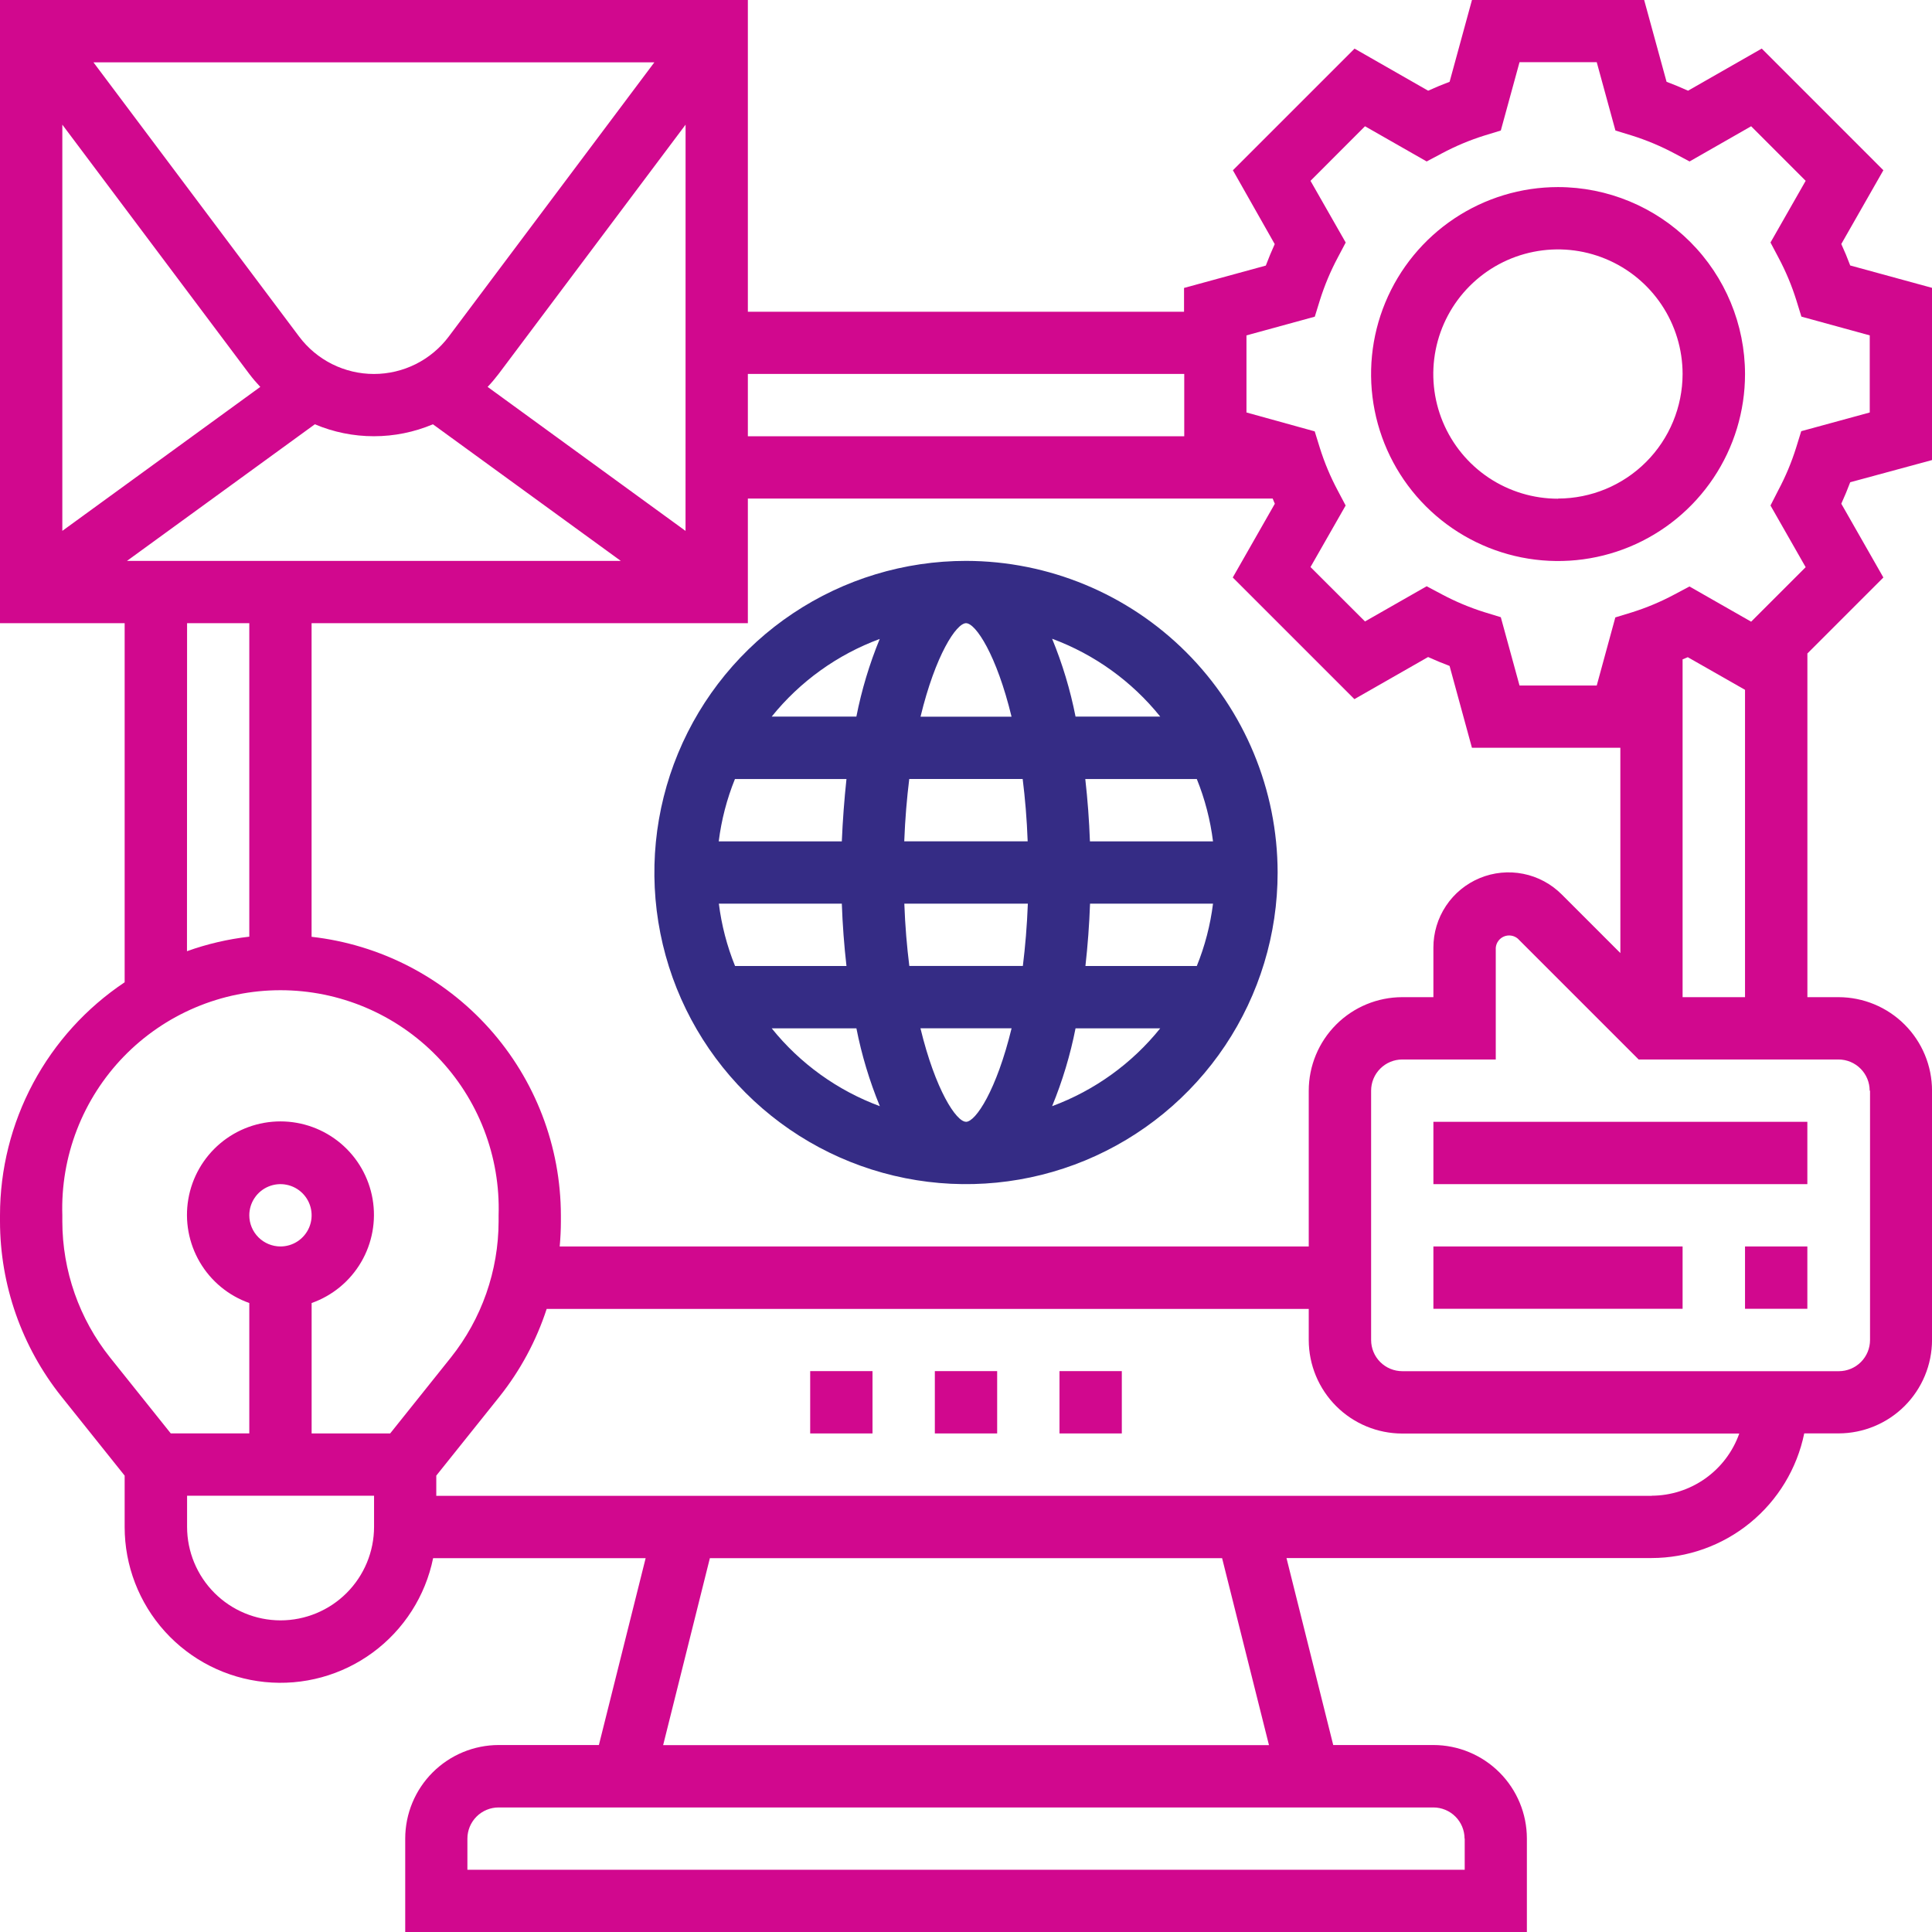
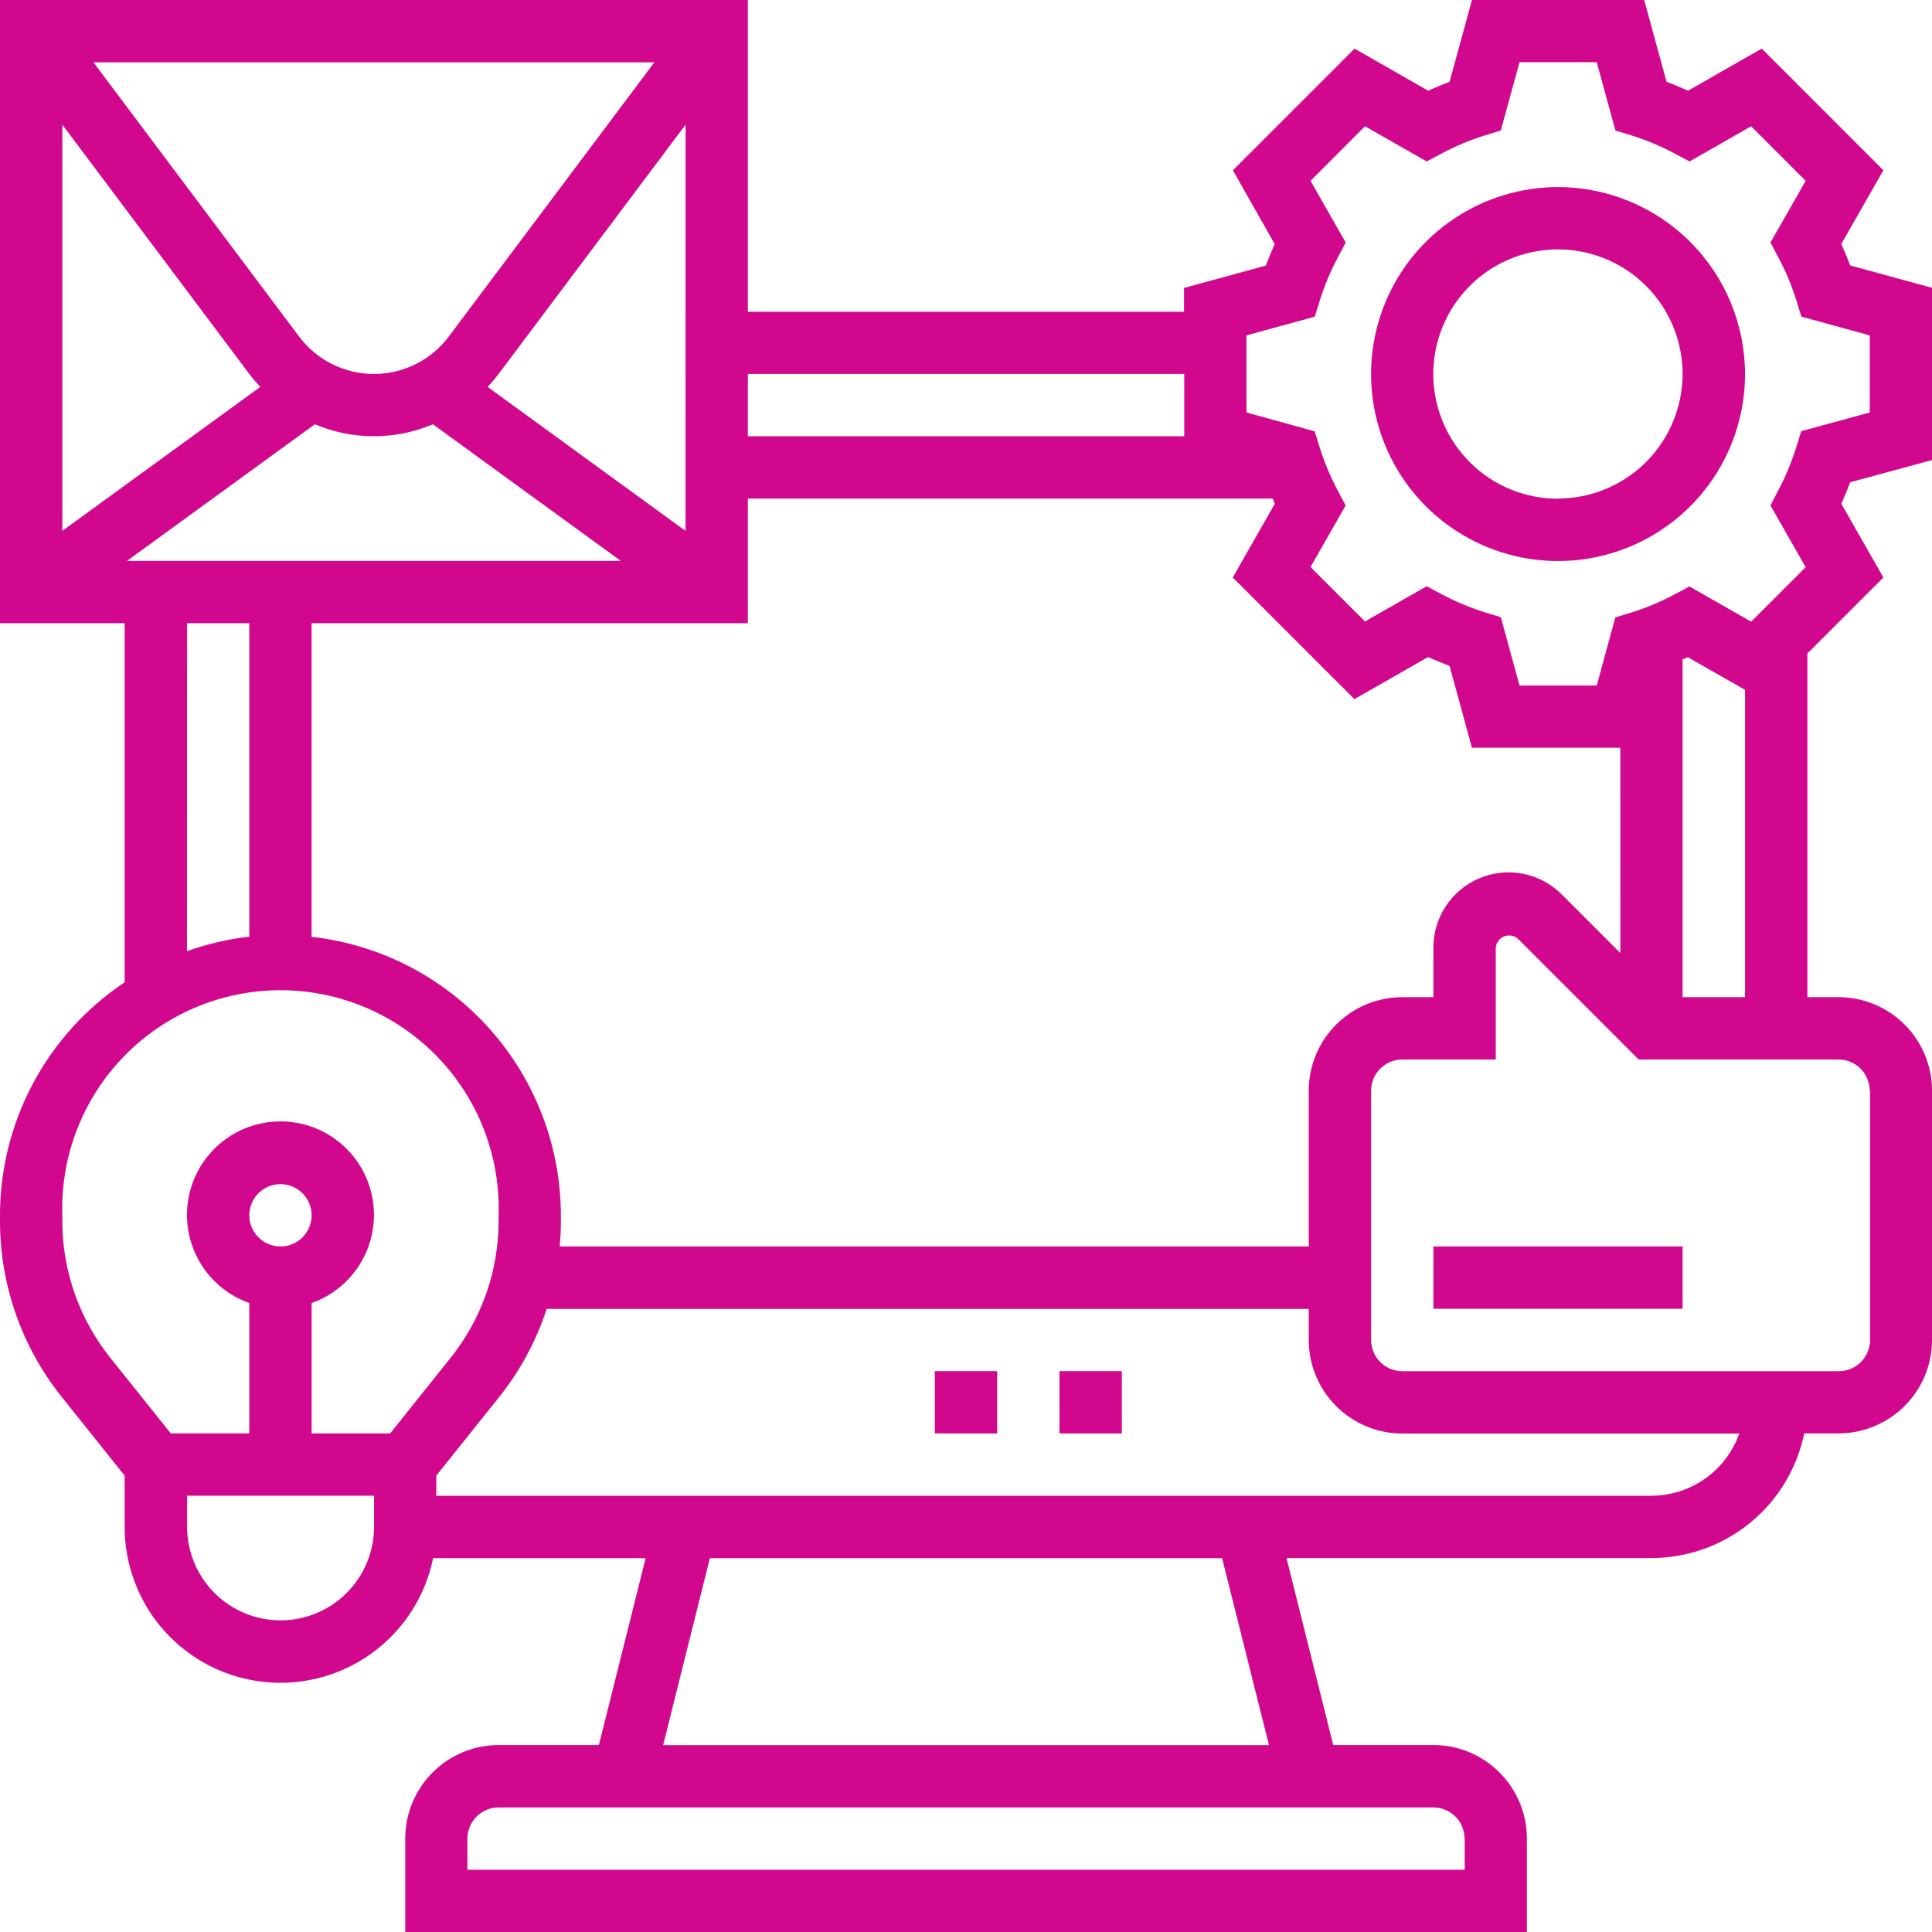
<svg xmlns="http://www.w3.org/2000/svg" width="131" height="131" viewBox="0 0 131 131" fill="none">
  <g clip-path="url(#clip0_1018_2047)">
    <path d="M71.839 92.969H76.065V97.195H71.839V92.969Z" fill="#D1088E" />
-     <path d="M54.935 92.969H59.161V97.195H54.935V92.969Z" fill="#D1088E" />
    <path d="M63.387 92.969H67.613V97.195H63.387V92.969Z" fill="#D1088E" />
-     <path d="M65.5 38.031C61.321 38.031 57.236 39.27 53.761 41.592C50.286 43.914 47.578 47.214 45.978 51.075C44.379 54.936 43.961 59.184 44.776 63.283C45.591 67.382 47.604 71.147 50.559 74.102C53.514 77.057 57.279 79.07 61.378 79.885C65.477 80.7 69.725 80.282 73.586 78.683C77.447 77.083 80.747 74.375 83.069 70.9C85.391 67.425 86.63 63.34 86.63 59.161C86.623 53.559 84.395 48.188 80.434 44.227C76.473 40.266 71.102 38.038 65.5 38.031ZM65.5 76.062C64.838 76.062 63.423 73.901 62.412 69.724H68.591C67.576 73.903 66.162 76.065 65.5 76.065V76.062ZM61.657 65.498C61.495 64.2 61.373 62.8 61.318 61.272H69.694C69.636 62.8 69.515 64.2 69.355 65.498H61.657ZM65.5 42.255C66.162 42.255 67.576 44.416 68.588 48.594H62.417C63.428 44.416 64.843 42.255 65.505 42.255H65.5ZM69.343 52.82C69.505 54.118 69.626 55.517 69.682 57.046H61.313C61.371 55.517 61.492 54.118 61.652 52.82H69.343ZM57.08 57.048H48.734C48.915 55.597 49.284 54.177 49.833 52.822H57.395C57.247 54.21 57.14 55.624 57.08 57.048ZM48.734 61.274H57.08C57.13 62.696 57.237 64.112 57.395 65.5H49.841C49.292 64.145 48.923 62.724 48.742 61.274H48.734ZM73.903 61.274H82.249C82.068 62.725 81.699 64.145 81.15 65.5H73.598C73.753 64.115 73.86 62.696 73.911 61.274H73.903ZM73.903 57.048C73.852 55.627 73.746 54.21 73.588 52.822H81.15C81.698 54.177 82.067 55.598 82.249 57.048H73.903ZM78.67 48.589H72.928C72.572 46.782 72.04 45.014 71.339 43.31C74.215 44.375 76.749 46.199 78.67 48.589ZM59.656 43.31C58.955 45.014 58.423 46.782 58.067 48.589H52.325C54.249 46.202 56.784 44.381 59.661 43.32L59.656 43.31ZM52.325 69.726H58.069C58.425 71.533 58.957 73.301 59.658 75.005C56.782 73.941 54.247 72.116 52.325 69.726V69.726ZM71.339 75.005C72.04 73.301 72.572 71.533 72.928 69.726H78.67C76.749 72.116 74.215 73.94 71.339 75.005V75.005Z" fill="#352C85" />
    <path d="M131 31.195V19.517L125.454 18C125.273 17.515 125.072 17.03 124.85 16.545L127.703 11.543L119.455 3.294L114.458 6.15C113.972 5.929 113.487 5.728 113.002 5.546L111.483 0H99.807L98.291 5.546C97.806 5.728 97.321 5.931 96.836 6.15L91.846 3.297L83.597 11.545L86.433 16.552C86.213 17.037 86.011 17.523 85.829 18.008L80.284 19.524V21.137H50.709V0H0V42.257H8.452V66.604C5.853 68.34 3.722 70.689 2.247 73.445C0.773 76.201 0.001 79.278 0 82.404V82.811C0.004 87.131 1.474 91.322 4.168 94.698L8.452 100.055V103.539C8.452 106.157 9.424 108.681 11.18 110.624C12.936 112.566 15.35 113.787 17.955 114.05C20.56 114.313 23.17 113.6 25.278 112.048C27.387 110.496 28.845 108.217 29.368 105.652H43.778L40.608 118.322H33.815C32.134 118.324 30.523 118.993 29.335 120.181C28.146 121.369 27.478 122.98 27.476 124.661V131H103.531V124.661C103.529 122.98 102.861 121.369 101.672 120.181C100.484 118.993 98.873 118.324 97.192 118.322H90.4L87.231 105.644H111.983C114.418 105.641 116.777 104.799 118.663 103.259C120.549 101.72 121.847 99.577 122.337 97.192H124.663C126.344 97.19 127.955 96.522 129.144 95.334C130.332 94.145 131.001 92.534 131.002 90.853V73.952C131.001 72.271 130.332 70.66 129.144 69.472C127.955 68.283 126.344 67.615 124.663 67.613H122.551V44.309L127.703 39.157L124.85 34.155C125.071 33.669 125.272 33.184 125.454 32.699L131 31.195ZM109.87 64.624L105.899 60.653C105.187 59.937 104.277 59.448 103.287 59.25C102.296 59.052 101.269 59.152 100.336 59.539C99.402 59.926 98.605 60.582 98.046 61.423C97.486 62.264 97.189 63.252 97.192 64.263V67.613H95.079C93.399 67.615 91.787 68.283 90.599 69.472C89.411 70.66 88.742 72.271 88.74 73.952V84.517H37.951C38.002 83.952 38.031 83.382 38.031 82.819V82.411C38.025 77.736 36.298 73.227 33.181 69.743C30.064 66.259 25.773 64.044 21.127 63.52V42.257H50.709V33.805H86.295C86.346 33.922 86.387 34.048 86.441 34.155L83.588 39.157L91.836 47.405L96.833 44.55C97.318 44.77 97.804 44.972 98.289 45.154L99.805 50.702H109.868L109.87 64.624ZM46.483 35.998L33.063 26.234C33.327 25.955 33.575 25.662 33.808 25.356L46.486 8.452L46.483 35.998ZM30.426 22.823C29.835 23.61 29.069 24.249 28.189 24.689C27.309 25.128 26.339 25.357 25.355 25.357C24.371 25.357 23.4 25.128 22.52 24.689C21.64 24.249 20.874 23.61 20.283 22.823L6.337 4.226H44.37L30.426 22.823ZM16.904 25.356C17.136 25.662 17.385 25.955 17.649 26.234L4.226 35.996V8.452L16.904 25.356ZM21.348 28.769C22.615 29.304 23.976 29.579 25.351 29.579C26.726 29.579 28.087 29.304 29.354 28.769L42.092 38.031H8.61L21.348 28.769ZM80.298 25.356V29.582H50.709V25.356H80.298ZM12.685 42.257H16.904V63.511C15.462 63.676 14.044 64.006 12.678 64.496L12.685 42.257ZM7.467 92.052C5.373 89.427 4.23 86.169 4.226 82.811V82.404C4.164 80.422 4.5 78.449 5.216 76.6C5.931 74.751 7.011 73.065 8.39 71.641C9.77 70.218 11.421 69.086 13.247 68.313C15.072 67.54 17.035 67.142 19.017 67.142C20.999 67.142 22.961 67.54 24.787 68.313C26.612 69.086 28.264 70.218 29.643 71.641C31.023 73.065 32.103 74.751 32.818 76.6C33.533 78.449 33.87 80.422 33.808 82.404V82.811C33.803 86.169 32.661 89.427 30.567 92.052L26.455 97.195H21.13V88.352C22.54 87.854 23.728 86.873 24.485 85.583C25.241 84.293 25.517 82.778 25.265 81.304C25.012 79.83 24.246 78.493 23.103 77.529C21.959 76.566 20.512 76.037 19.017 76.037C17.521 76.037 16.074 76.566 14.931 77.529C13.788 78.493 13.022 79.83 12.769 81.304C12.516 82.778 12.793 84.293 13.549 85.583C14.306 86.873 15.494 87.854 16.904 88.352V97.192H11.579L7.467 92.052ZM16.904 82.404C16.904 81.986 17.028 81.577 17.26 81.23C17.492 80.882 17.822 80.612 18.208 80.452C18.594 80.292 19.019 80.25 19.429 80.332C19.839 80.413 20.215 80.614 20.511 80.91C20.806 81.205 21.008 81.582 21.089 81.992C21.171 82.401 21.129 82.826 20.969 83.213C20.809 83.599 20.538 83.929 20.191 84.161C19.843 84.393 19.435 84.517 19.017 84.517C18.457 84.516 17.92 84.293 17.523 83.897C17.127 83.501 16.904 82.964 16.904 82.404ZM19.017 109.87C17.337 109.866 15.728 109.197 14.541 108.009C13.355 106.821 12.687 105.211 12.685 103.531V101.418H25.363V103.531C25.361 105.213 24.692 106.825 23.502 108.014C22.312 109.203 20.699 109.87 19.017 109.87ZM99.315 124.668V126.781H31.692V124.668C31.693 124.108 31.916 123.571 32.312 123.175C32.708 122.779 33.245 122.556 33.805 122.555H97.192C97.751 122.556 98.287 122.778 98.683 123.172C99.079 123.567 99.303 124.102 99.305 124.661L99.315 124.668ZM86.043 118.329H44.965L48.133 105.652H82.865L86.043 118.329ZM112 101.426H29.582V100.055L33.866 94.701C35.28 92.924 36.365 90.909 37.068 88.75H88.74V90.863C88.742 92.544 89.411 94.155 90.599 95.343C91.787 96.532 93.399 97.2 95.079 97.202H117.932C117.496 98.432 116.69 99.498 115.625 100.252C114.56 101.007 113.288 101.414 111.983 101.418L112 101.426ZM126.798 73.957V90.861C126.798 91.421 126.575 91.958 126.179 92.354C125.783 92.75 125.246 92.973 124.685 92.974H95.082C94.522 92.973 93.984 92.75 93.588 92.354C93.192 91.958 92.969 91.421 92.969 90.861V73.952C92.969 73.392 93.192 72.855 93.588 72.459C93.984 72.062 94.522 71.84 95.082 71.839H101.421V64.263C101.435 64.096 101.494 63.937 101.593 63.802C101.691 63.667 101.825 63.562 101.979 63.498C102.134 63.434 102.303 63.414 102.468 63.44C102.633 63.465 102.788 63.536 102.915 63.644L111.11 71.839H124.661C125.221 71.84 125.758 72.062 126.154 72.459C126.551 72.855 126.773 73.392 126.774 73.952L126.798 73.957ZM114.089 67.613V44.707C114.205 44.656 114.331 44.615 114.441 44.562L118.322 46.774V67.615L114.089 67.613ZM122.133 29.237L121.791 30.343C121.478 31.345 121.071 32.314 120.578 33.24L120.049 34.276L122.434 38.458L118.737 42.153L114.555 39.766L113.528 40.312C112.605 40.806 111.637 41.212 110.637 41.525L109.528 41.864L108.267 46.483H103.032L101.763 41.85L100.654 41.51C99.655 41.196 98.687 40.79 97.762 40.297L96.736 39.751L92.554 42.138L88.859 38.449L91.242 34.276L90.701 33.252C90.207 32.326 89.801 31.357 89.488 30.356L89.145 29.249L84.517 27.968V22.741L89.15 21.472L89.492 20.366C89.806 19.365 90.212 18.395 90.705 17.469L91.246 16.445L88.859 12.261L92.554 8.561L96.736 10.948L97.762 10.402C98.686 9.909 99.654 9.502 100.654 9.189L101.763 8.85L103.032 4.216H108.267L109.535 8.85L110.644 9.189C111.643 9.503 112.611 9.909 113.536 10.402L114.562 10.948L118.737 8.561L122.434 12.261L120.049 16.443L120.59 17.467C121.084 18.392 121.49 19.362 121.803 20.363L122.145 21.469L126.779 22.741V27.968L122.133 29.237Z" fill="#D1088E" />
    <path d="M105.644 12.685C103.137 12.685 100.686 13.429 98.601 14.822C96.516 16.215 94.891 18.195 93.931 20.512C92.972 22.828 92.721 25.377 93.21 27.836C93.699 30.296 94.906 32.555 96.68 34.328C98.453 36.101 100.712 37.308 103.171 37.797C105.63 38.286 108.179 38.035 110.496 37.076C112.812 36.116 114.792 34.491 116.185 32.407C117.579 30.322 118.322 27.87 118.322 25.363C118.319 22.002 116.982 18.779 114.605 16.402C112.228 14.025 109.006 12.688 105.644 12.685V12.685ZM105.644 33.815C103.973 33.816 102.338 33.322 100.947 32.395C99.557 31.467 98.472 30.148 97.831 28.604C97.19 27.06 97.021 25.361 97.346 23.721C97.671 22.081 98.474 20.575 99.655 19.392C100.836 18.209 102.342 17.402 103.981 17.075C105.62 16.747 107.32 16.913 108.865 17.552C110.41 18.19 111.73 19.272 112.66 20.661C113.59 22.05 114.087 23.684 114.089 25.356C114.086 27.595 113.196 29.742 111.613 31.326C110.03 32.91 107.884 33.801 105.644 33.805V33.815Z" fill="#D1088E" />
    <path d="M97.192 84.517H114.089V88.743H97.192V84.517Z" fill="#D1088E" />
-     <path d="M118.322 84.517H122.548V88.743H118.322V84.517Z" fill="#D1088E" />
-     <path d="M97.192 76.065H122.548V80.291H97.192V76.065Z" fill="#D1088E" />
  </g>
  <defs>
    <clipPath id="clip0_1018_2047">
      <rect width="131" height="131" fill="white" />
    </clipPath>
  </defs>
</svg>